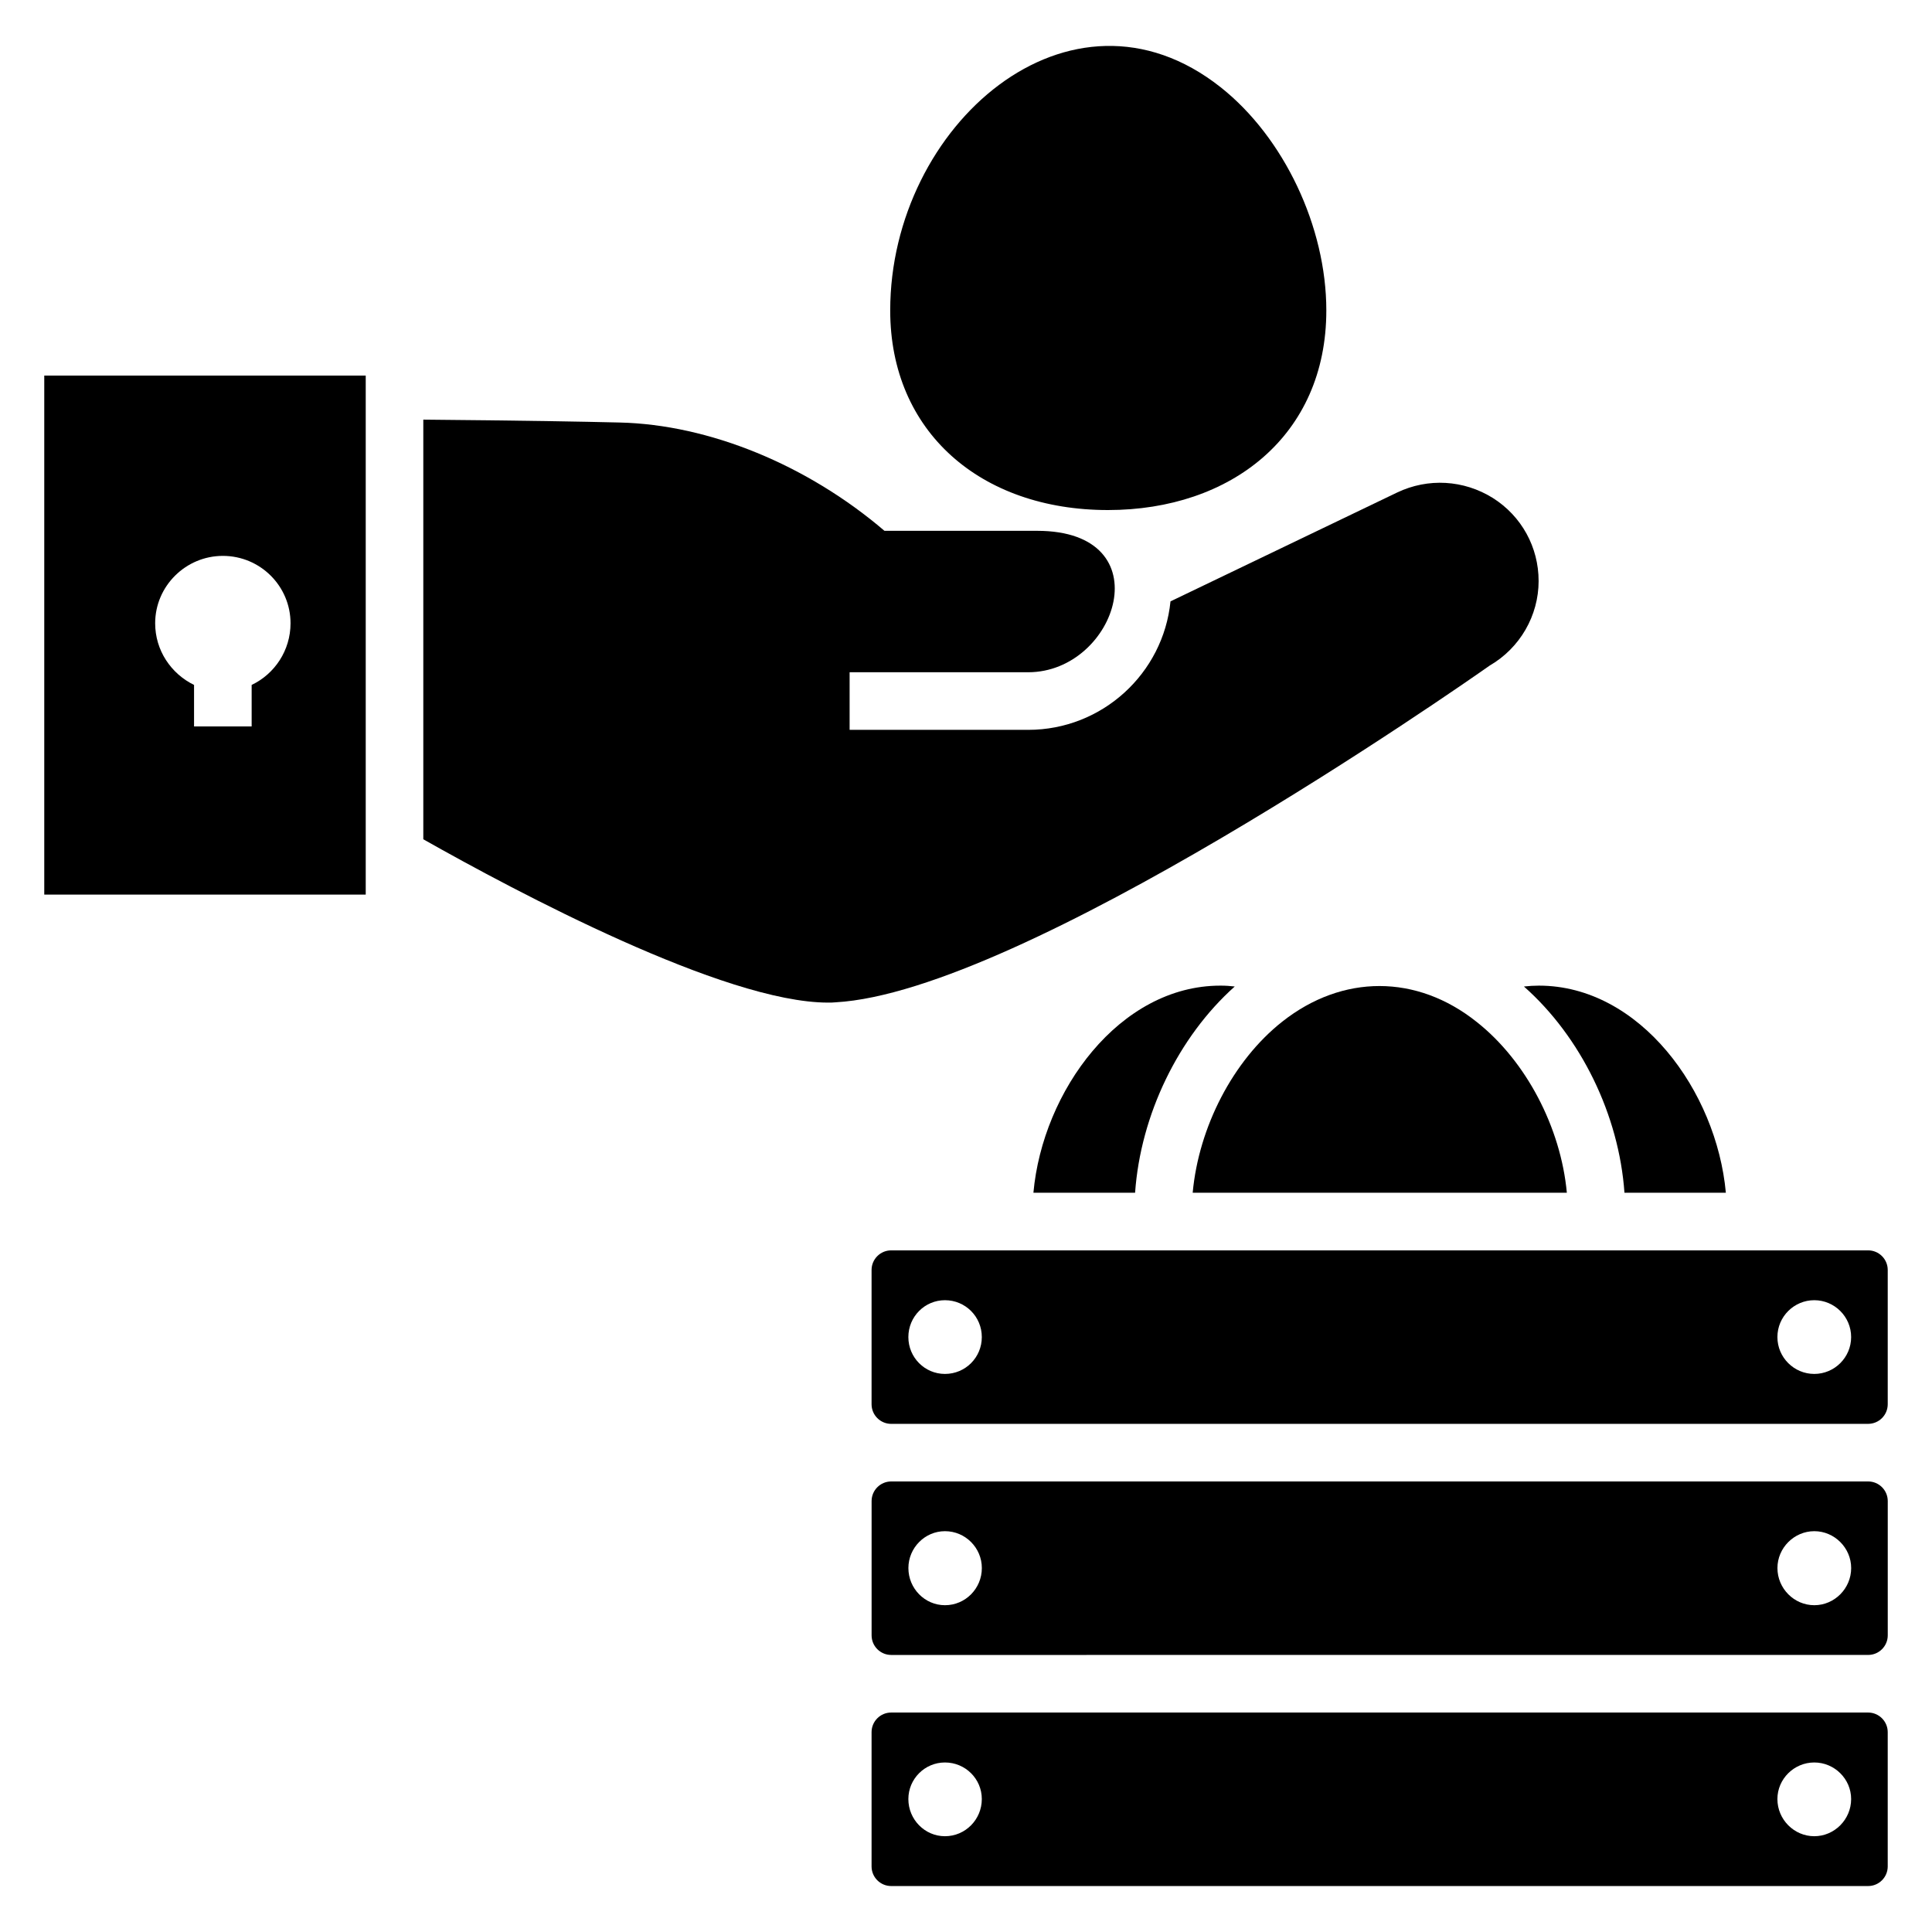
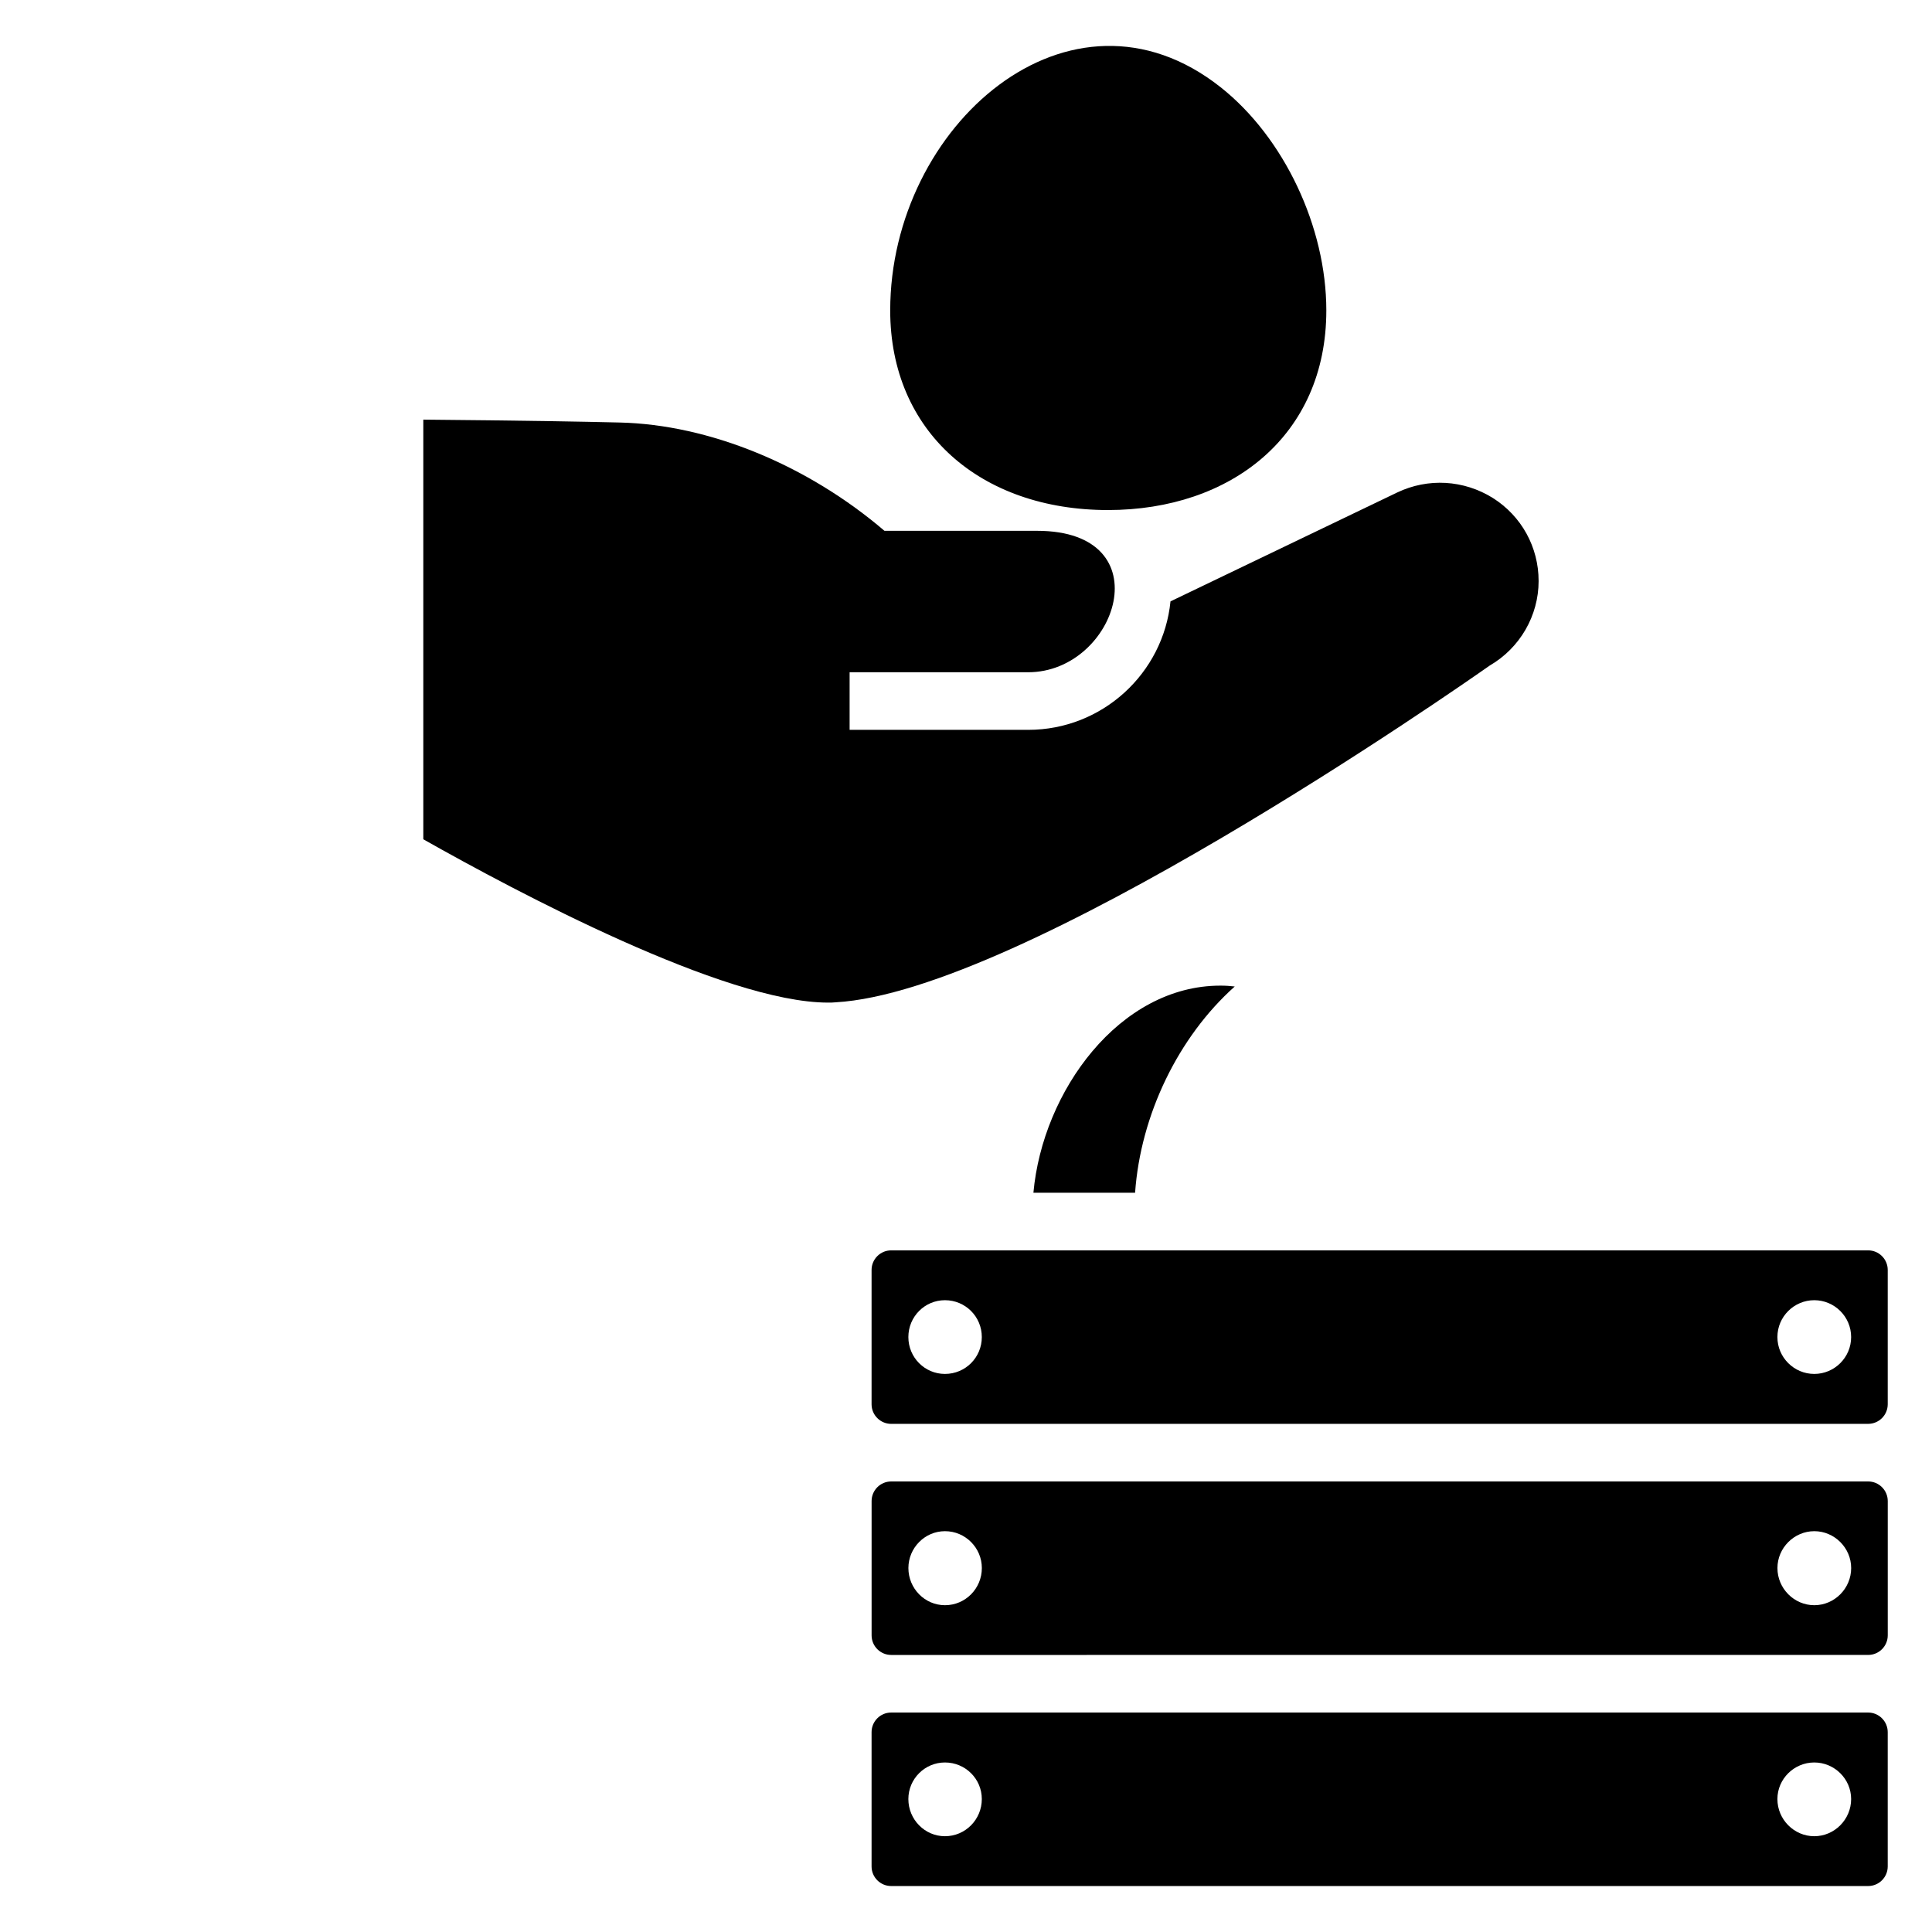
<svg xmlns="http://www.w3.org/2000/svg" fill="#000000" width="800px" height="800px" version="1.1" viewBox="144 144 512 512">
  <g>
    <path d="m551.75 297.95c0 9.234-4.961 17.785-12.977 22.441-8.246 5.801-123.89 86.488-173.36 89.234-0.609 0.074-1.297 0.074-1.984 0.074-27.48 0-82.672-29.391-107.25-43.281v-111.21s30.152 0.23 51.984 0.762c23.738 0.535 49.77 11.223 70.227 28.703h40.457c33.512 0 21.223 37.48-2.367 37.48h-47.324v15.266h47.328c19.617 0 35.801-14.961 37.707-34.047l60.074-28.855c8.168-3.894 17.633-3.359 25.344 1.449 7.633 4.812 12.137 13.059 12.137 21.988z" />
-     <path d="m155.73 243.53v137.55h85.191v-137.55zm54.961 81.984v10.992h-15.266v-10.992c-6.106-2.977-10.305-9.16-10.305-16.336 0-9.848 8.094-17.863 17.938-17.863 9.922 0 17.938 8.016 17.938 17.863 0 7.176-4.199 13.434-10.305 16.336z" />
-     <path d="m559.23 460.09h-99.156c1.602-17.406 10.688-35.039 23.738-45.344 15.953-12.594 35.648-12.594 51.527 0.078 13.055 10.301 22.289 27.938 23.891 45.266z" />
    <path d="m639.07 597.84h-258.9c-2.863 0-5.195 2.328-5.195 5.195v35.594c0 2.863 2.332 5.191 5.195 5.191h258.9c2.863 0 5.195-2.328 5.195-5.191v-35.594c0-2.863-2.332-5.195-5.195-5.195zm-244.65 32.777c-5.344 0-9.695-4.426-9.695-9.848 0-5.344 4.352-9.695 9.695-9.695 5.418 0 9.77 4.352 9.77 9.695 0 5.418-4.352 9.848-9.77 9.848zm230.38 0c-5.344 0-9.77-4.426-9.77-9.848 0-5.344 4.426-9.695 9.77-9.695s9.77 4.352 9.77 9.695c0 5.418-4.426 9.848-9.77 9.848z" />
    <path d="m639.09 536.6h-0.012-258.91c-2.859 0.008-5.184 2.332-5.184 5.195v35.594c0 2.863 2.332 5.191 5.195 5.191l258.9-0.004c2.863 0 5.195-2.328 5.195-5.191v-35.594c0-2.859-2.324-5.184-5.184-5.191zm-244.66 32.797c-5.344 0-9.695-4.426-9.695-9.848 0-5.344 4.352-9.77 9.695-9.77 5.418 0 9.77 4.426 9.77 9.77 0 5.422-4.352 9.848-9.77 9.848zm230.38 0c-5.344 0-9.77-4.426-9.77-9.848 0-5.344 4.426-9.77 9.77-9.77s9.77 4.426 9.77 9.77c0 5.422-4.426 9.848-9.77 9.848z" />
    <path d="m639.07 475.36h-258.9c-2.863 0-5.195 2.328-5.195 5.191v35.594c0 2.863 2.328 5.188 5.184 5.195h0.012l258.9-0.004h0.012c2.859-0.008 5.184-2.332 5.184-5.195v-35.594c0-2.859-2.332-5.188-5.195-5.188zm-244.65 32.746c-5.344 0-9.695-4.352-9.695-9.77 0-5.422 4.352-9.77 9.695-9.77 5.418 0 9.77 4.352 9.77 9.77s-4.352 9.77-9.77 9.77zm230.38 0c-5.344 0-9.77-4.352-9.77-9.77 0-5.422 4.426-9.77 9.77-9.77s9.77 4.352 9.77 9.77-4.426 9.77-9.77 9.77z" />
    <path d="m471.22 405.43c-14.961 13.359-24.961 34.047-26.41 54.656h-26.945c2.441-26.945 22.824-54.883 49.543-54.883 1.293-0.004 2.516 0.074 3.812 0.227z" />
-     <path d="m601.37 460.09h-26.871c-1.449-20.609-11.527-41.297-26.641-54.656 1.375-0.152 2.672-0.23 3.969-0.23 26.719 0 47.098 27.938 49.543 54.887z" />
    <path d="m495.49 226.27c0 33.207-25.309 52.898-57.863 52.898-33.715 0-57.711-20.738-57.711-52.898 0-49.078 47.77-90.625 87.555-59.16 16.797 13.285 28.02 37.023 28.02 59.16z" />
  </g>
</svg>